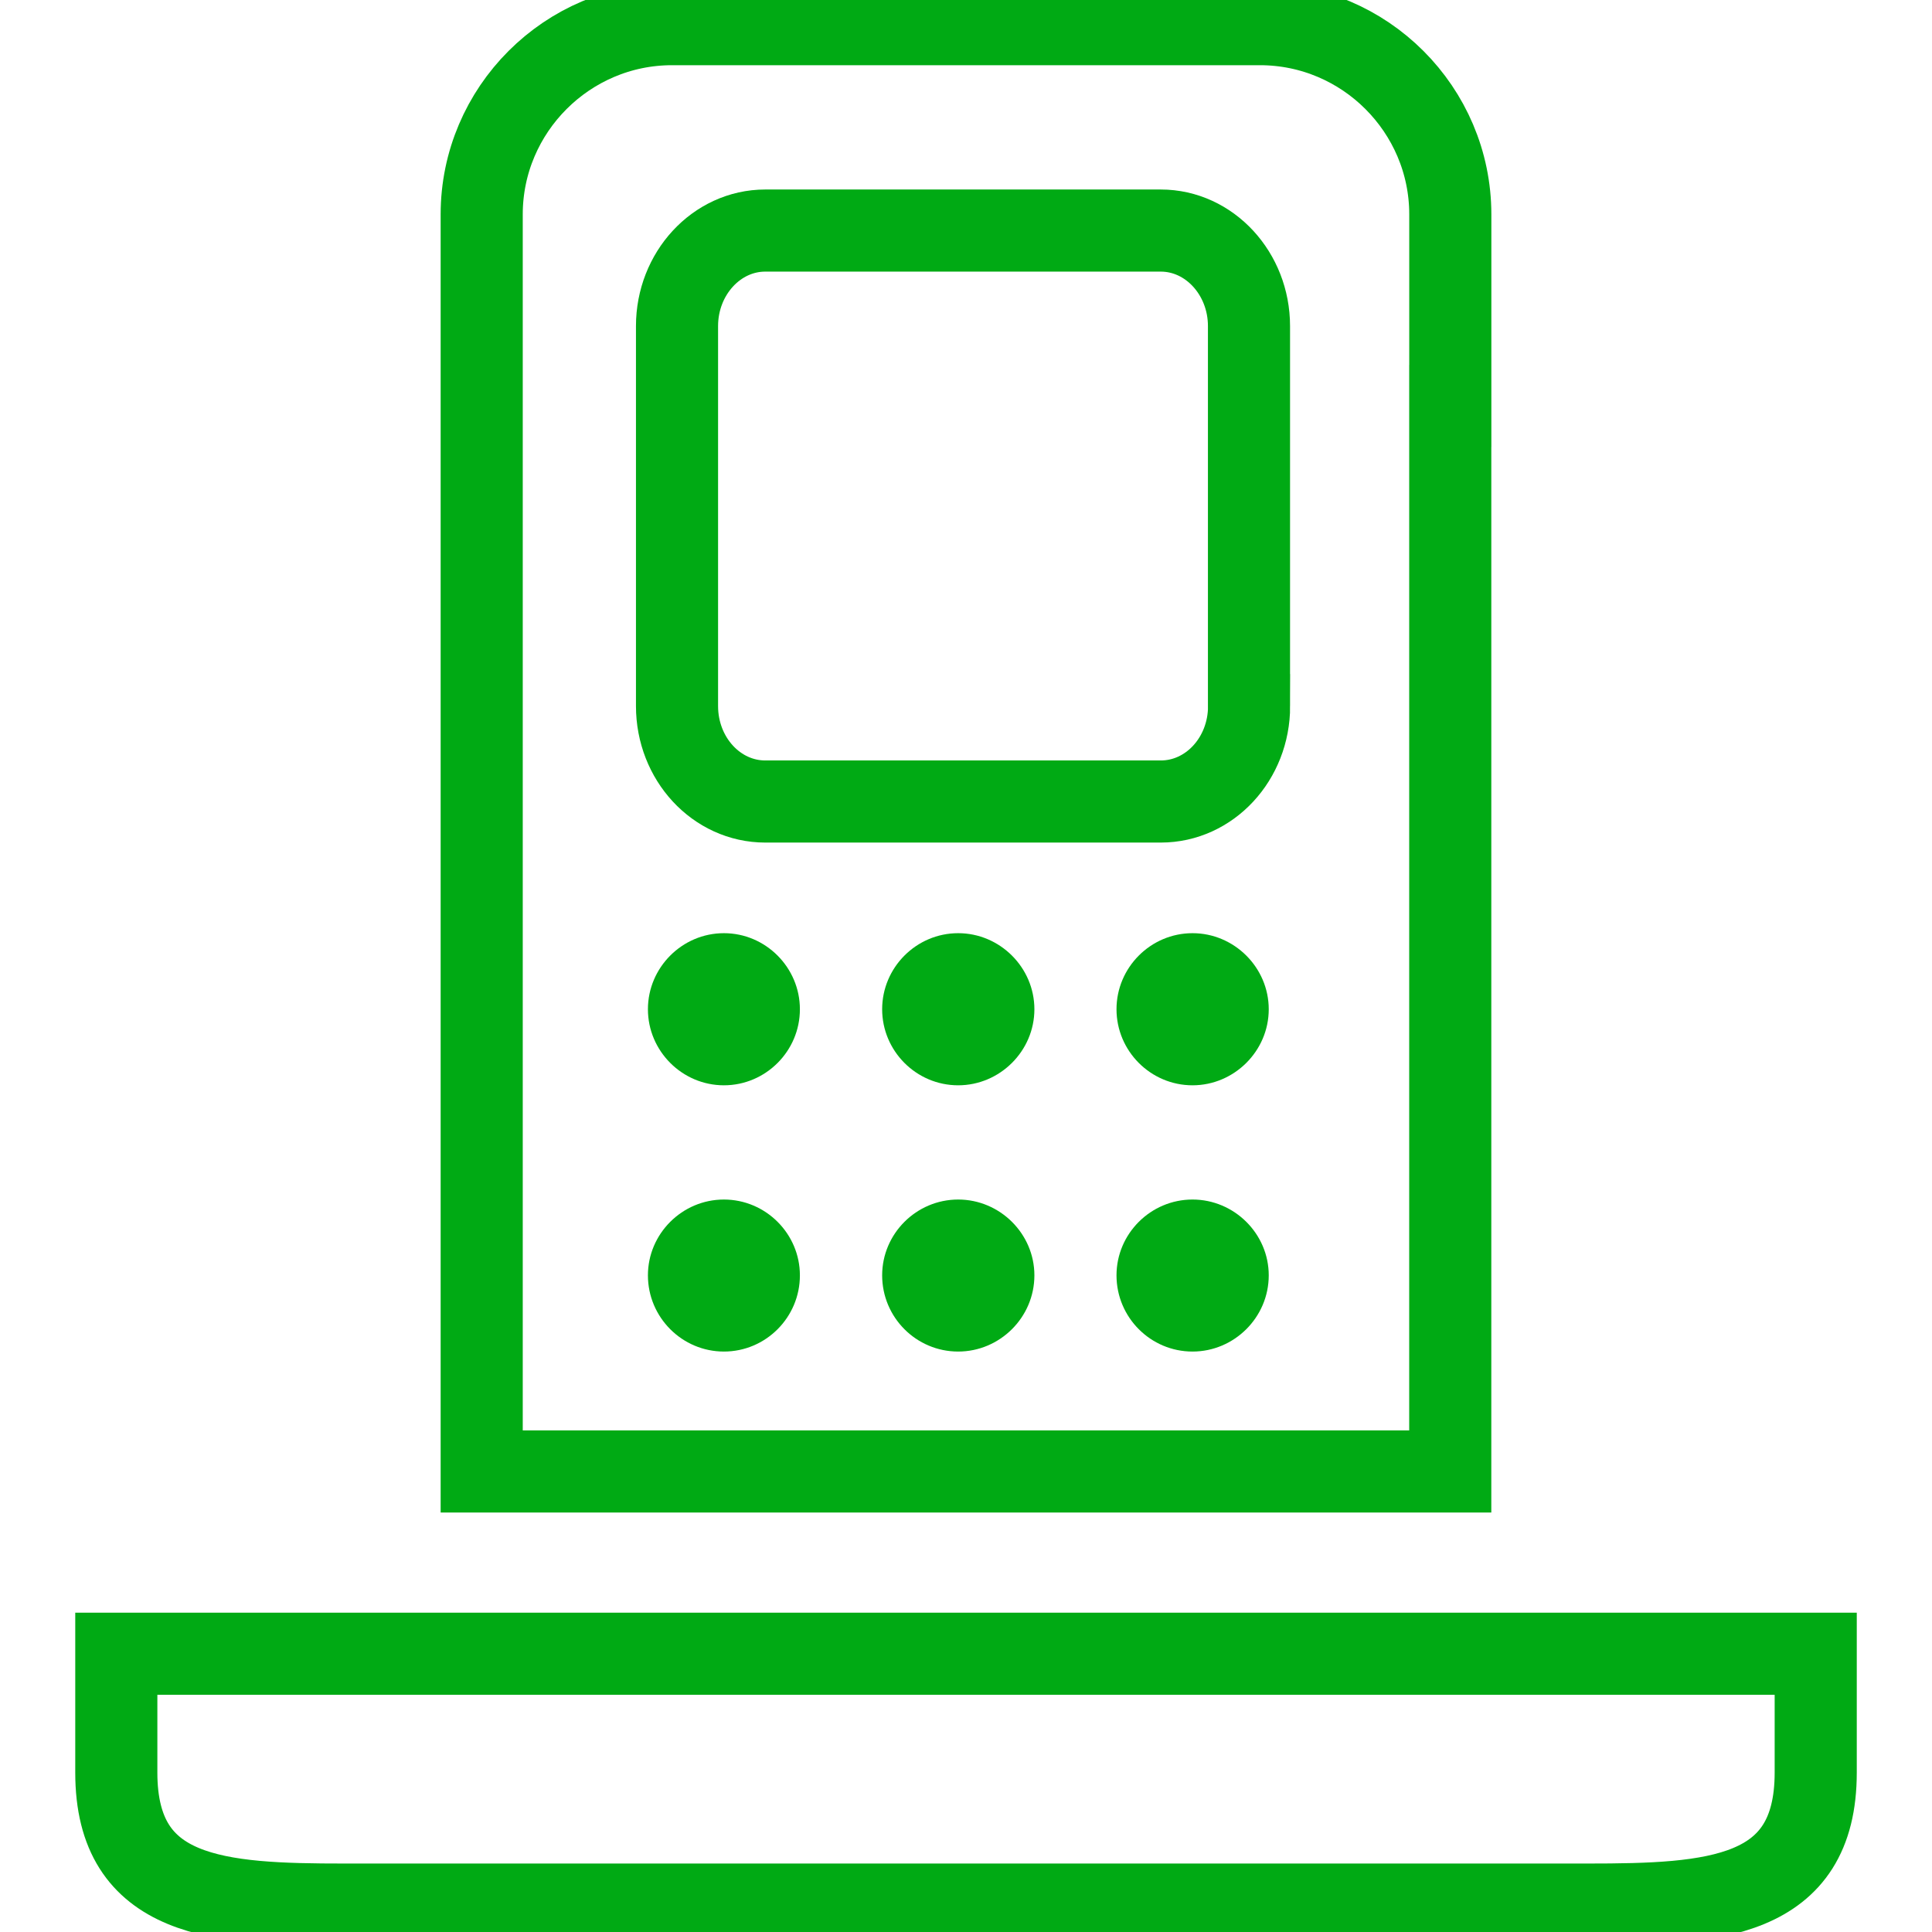
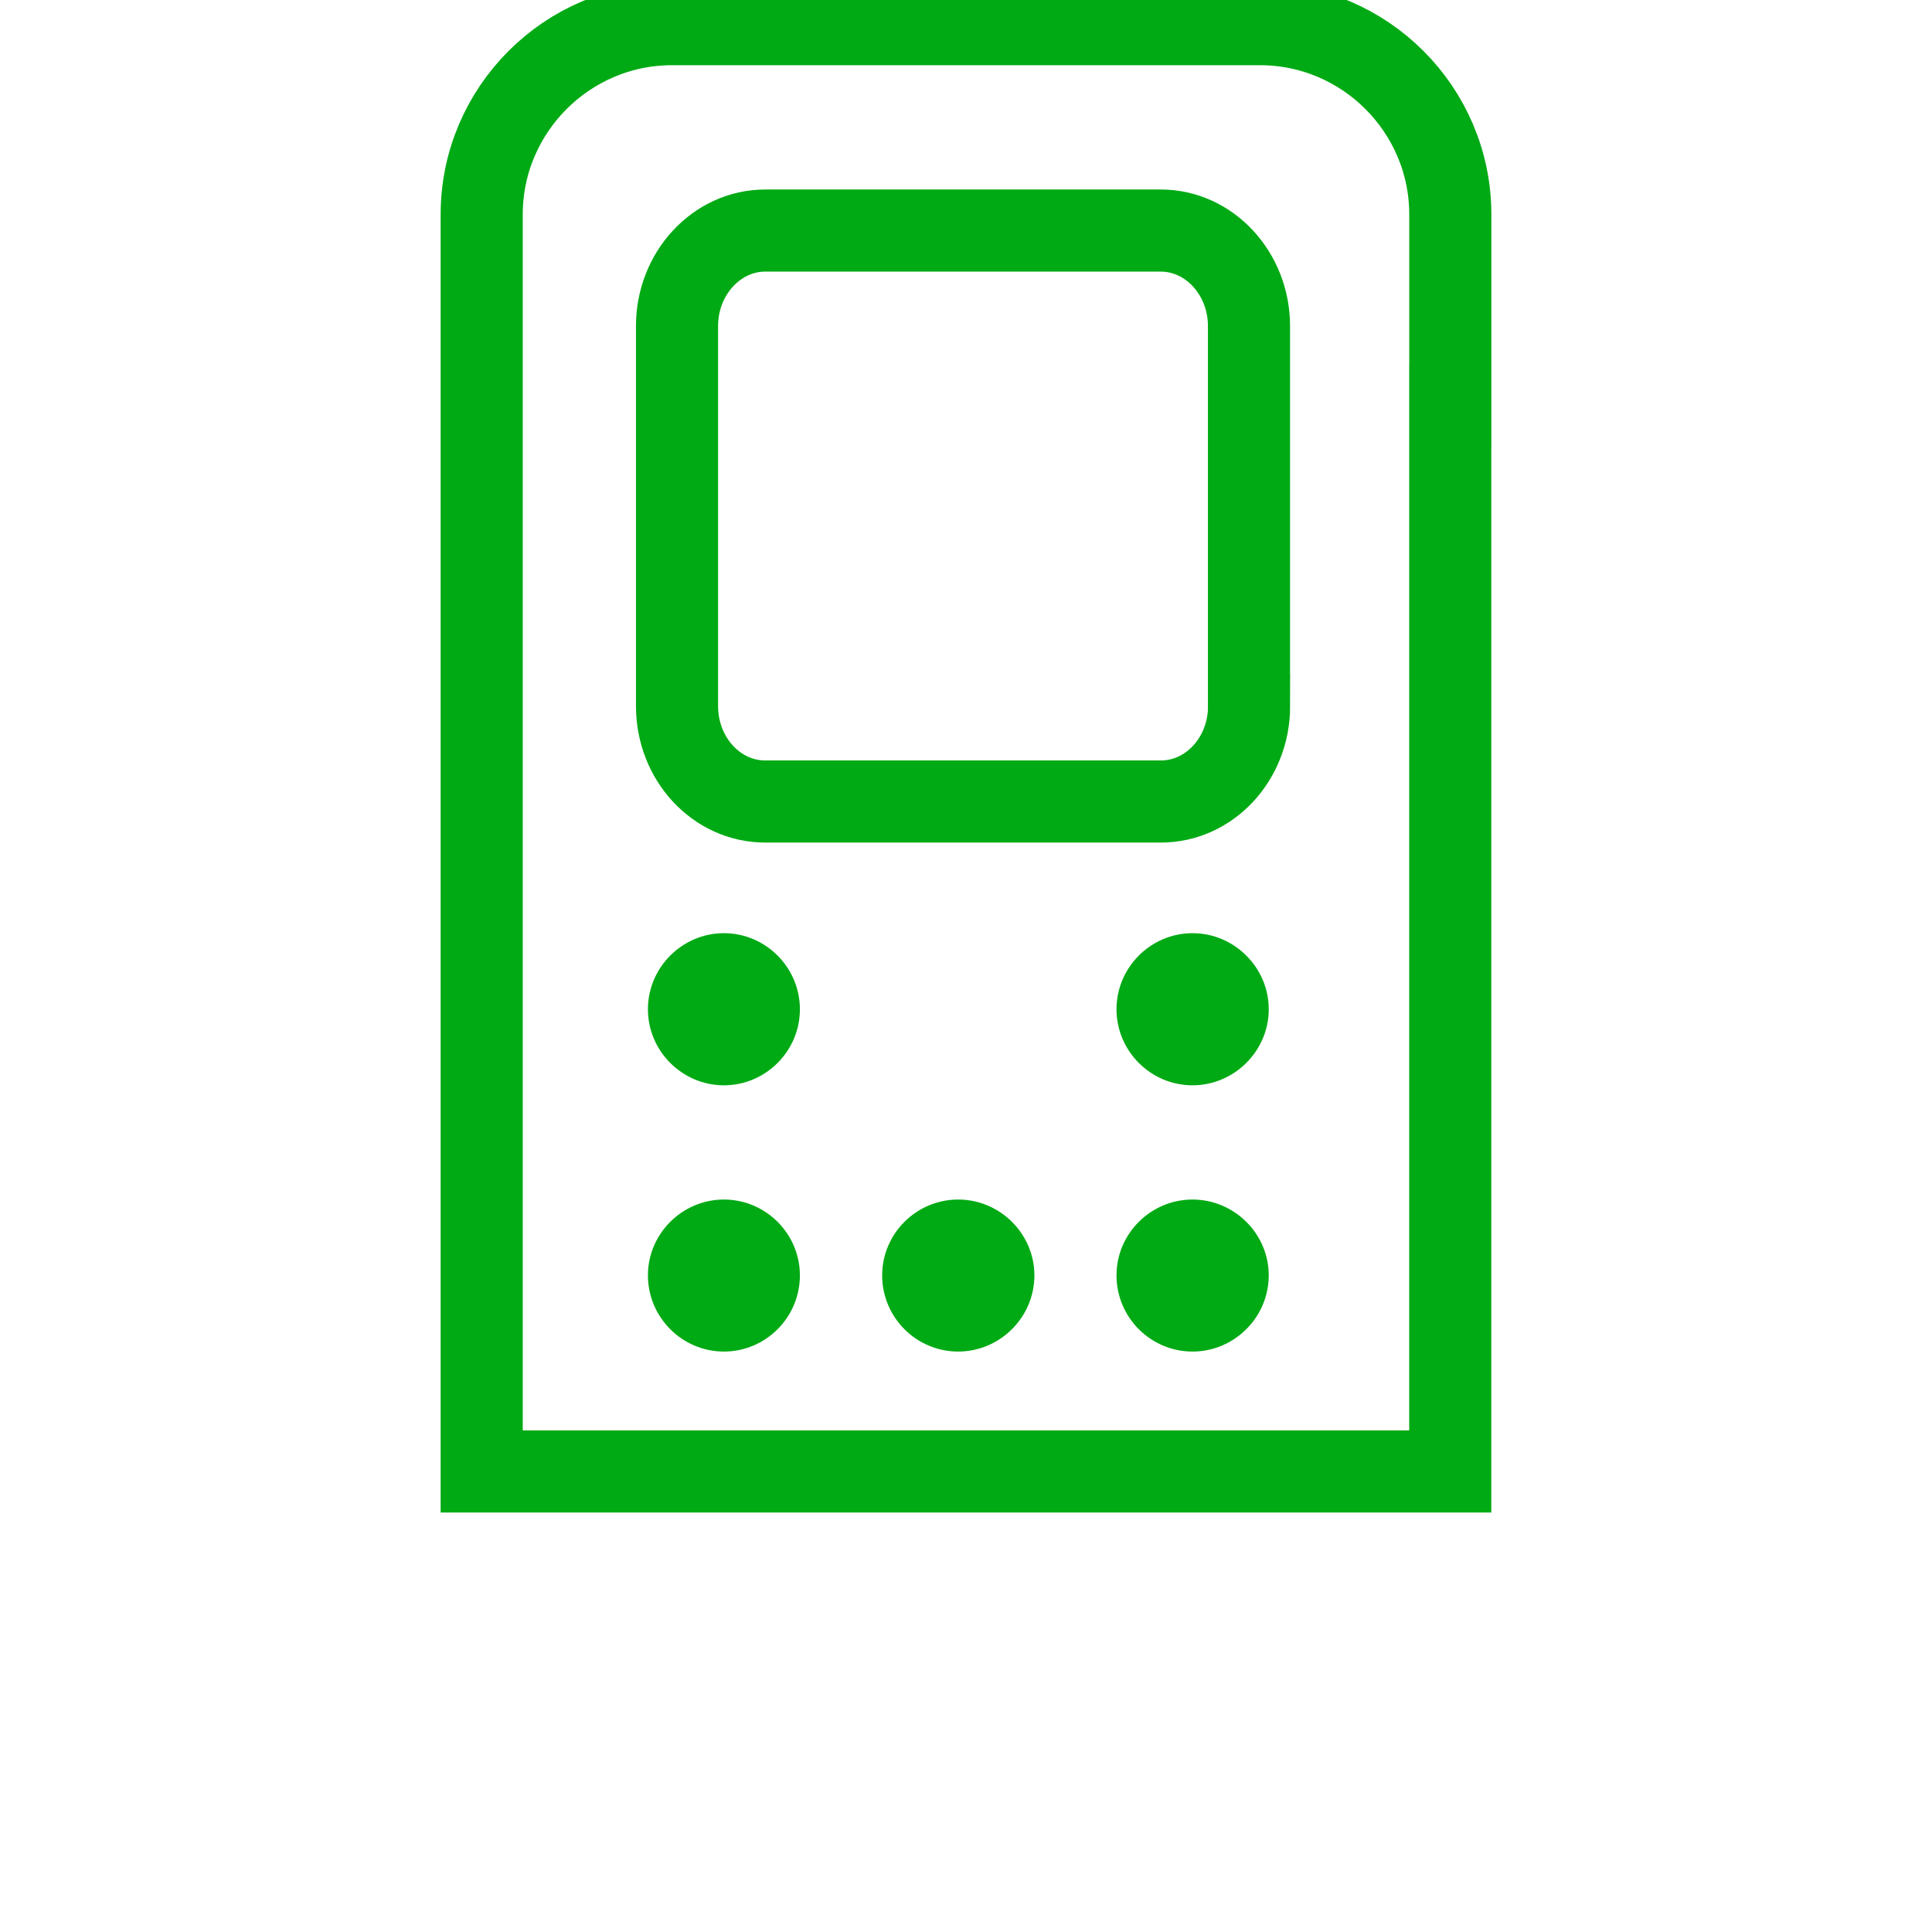
<svg xmlns="http://www.w3.org/2000/svg" version="1.1" id="Layer_1" x="0px" y="0px" width="80px" height="80px" viewBox="0 0 80 80" enable-background="new 0 0 80 80" xml:space="preserve">
  <path fill="none" stroke="#00AA14" stroke-width="3.4" stroke-miterlimit="10" d="M60.054,16.809c0-6.867,0-3.596,0-7.931  S56.513,1,52.171,1c-4.332,0-6.709,0-10.17,0c-3.464,0-9.839,0-14.176,0c-4.336,0-7.879,3.543-7.879,7.878c0,4.333,0,1.063,0,7.931  V60.93h40.106V16.809H60.054z" />
  <g>
    <path fill="#00AA14" d="M29.976,55.965c-1.73,0-3.147-1.414-3.147-3.156c0-1.723,1.417-3.139,3.147-3.139s3.146,1.416,3.146,3.139   C33.123,54.551,31.707,55.965,29.976,55.965z" />
    <path fill="#00AA14" d="M29.976,44.94c-1.73,0-3.147-1.42-3.147-3.149c0-1.729,1.417-3.15,3.147-3.15s3.146,1.422,3.146,3.15   C33.123,43.521,31.707,44.94,29.976,44.94z" />
  </g>
  <g>
    <path fill="#00AA14" d="M39.676,55.965c-1.736,0-3.148-1.414-3.148-3.156c0-1.723,1.414-3.139,3.148-3.139   c1.729,0,3.156,1.416,3.156,3.139C42.832,54.551,41.402,55.965,39.676,55.965z" />
-     <path fill="#00AA14" d="M39.676,44.94c-1.736,0-3.148-1.42-3.148-3.149c0-1.729,1.414-3.15,3.148-3.15   c1.729,0,3.156,1.422,3.156,3.15C42.832,43.521,41.402,44.94,39.676,44.94z" />
  </g>
  <g>
    <path fill="#00AA14" d="M49.38,55.965c-1.736,0-3.148-1.414-3.148-3.156c0-1.723,1.414-3.139,3.148-3.139   c1.729,0,3.156,1.416,3.156,3.139C52.536,54.551,51.106,55.965,49.38,55.965z" />
    <path fill="#00AA14" d="M49.38,44.94c-1.736,0-3.148-1.42-3.148-3.149c0-1.729,1.414-3.15,3.148-3.15   c1.729,0,3.156,1.422,3.156,3.15C52.536,43.521,51.106,44.94,49.38,44.94z" />
  </g>
  <path fill="none" stroke="#00AA14" stroke-width="3.4" stroke-miterlimit="10" d="M51.722,29.238c0,2.187-1.639,3.951-3.656,3.951  H31.689c-2.021,0-3.655-1.77-3.655-3.951V13.5c0-2.17,1.634-3.953,3.655-3.953h16.375c2.02,0,3.654,1.785,3.654,3.953v15.737  L51.722,29.238L51.722,29.238z" />
  <g>
-     <path fill="none" stroke="#00AA14" stroke-width="3.4" stroke-miterlimit="10" d="M4.816,68.479V73.4   c0,5.23,4.235,5.465,9.461,5.465h51.447c5.225,0,9.461-0.234,9.461-5.465v-4.922H4.816L4.816,68.479z" />
-   </g>
+     </g>
</svg>